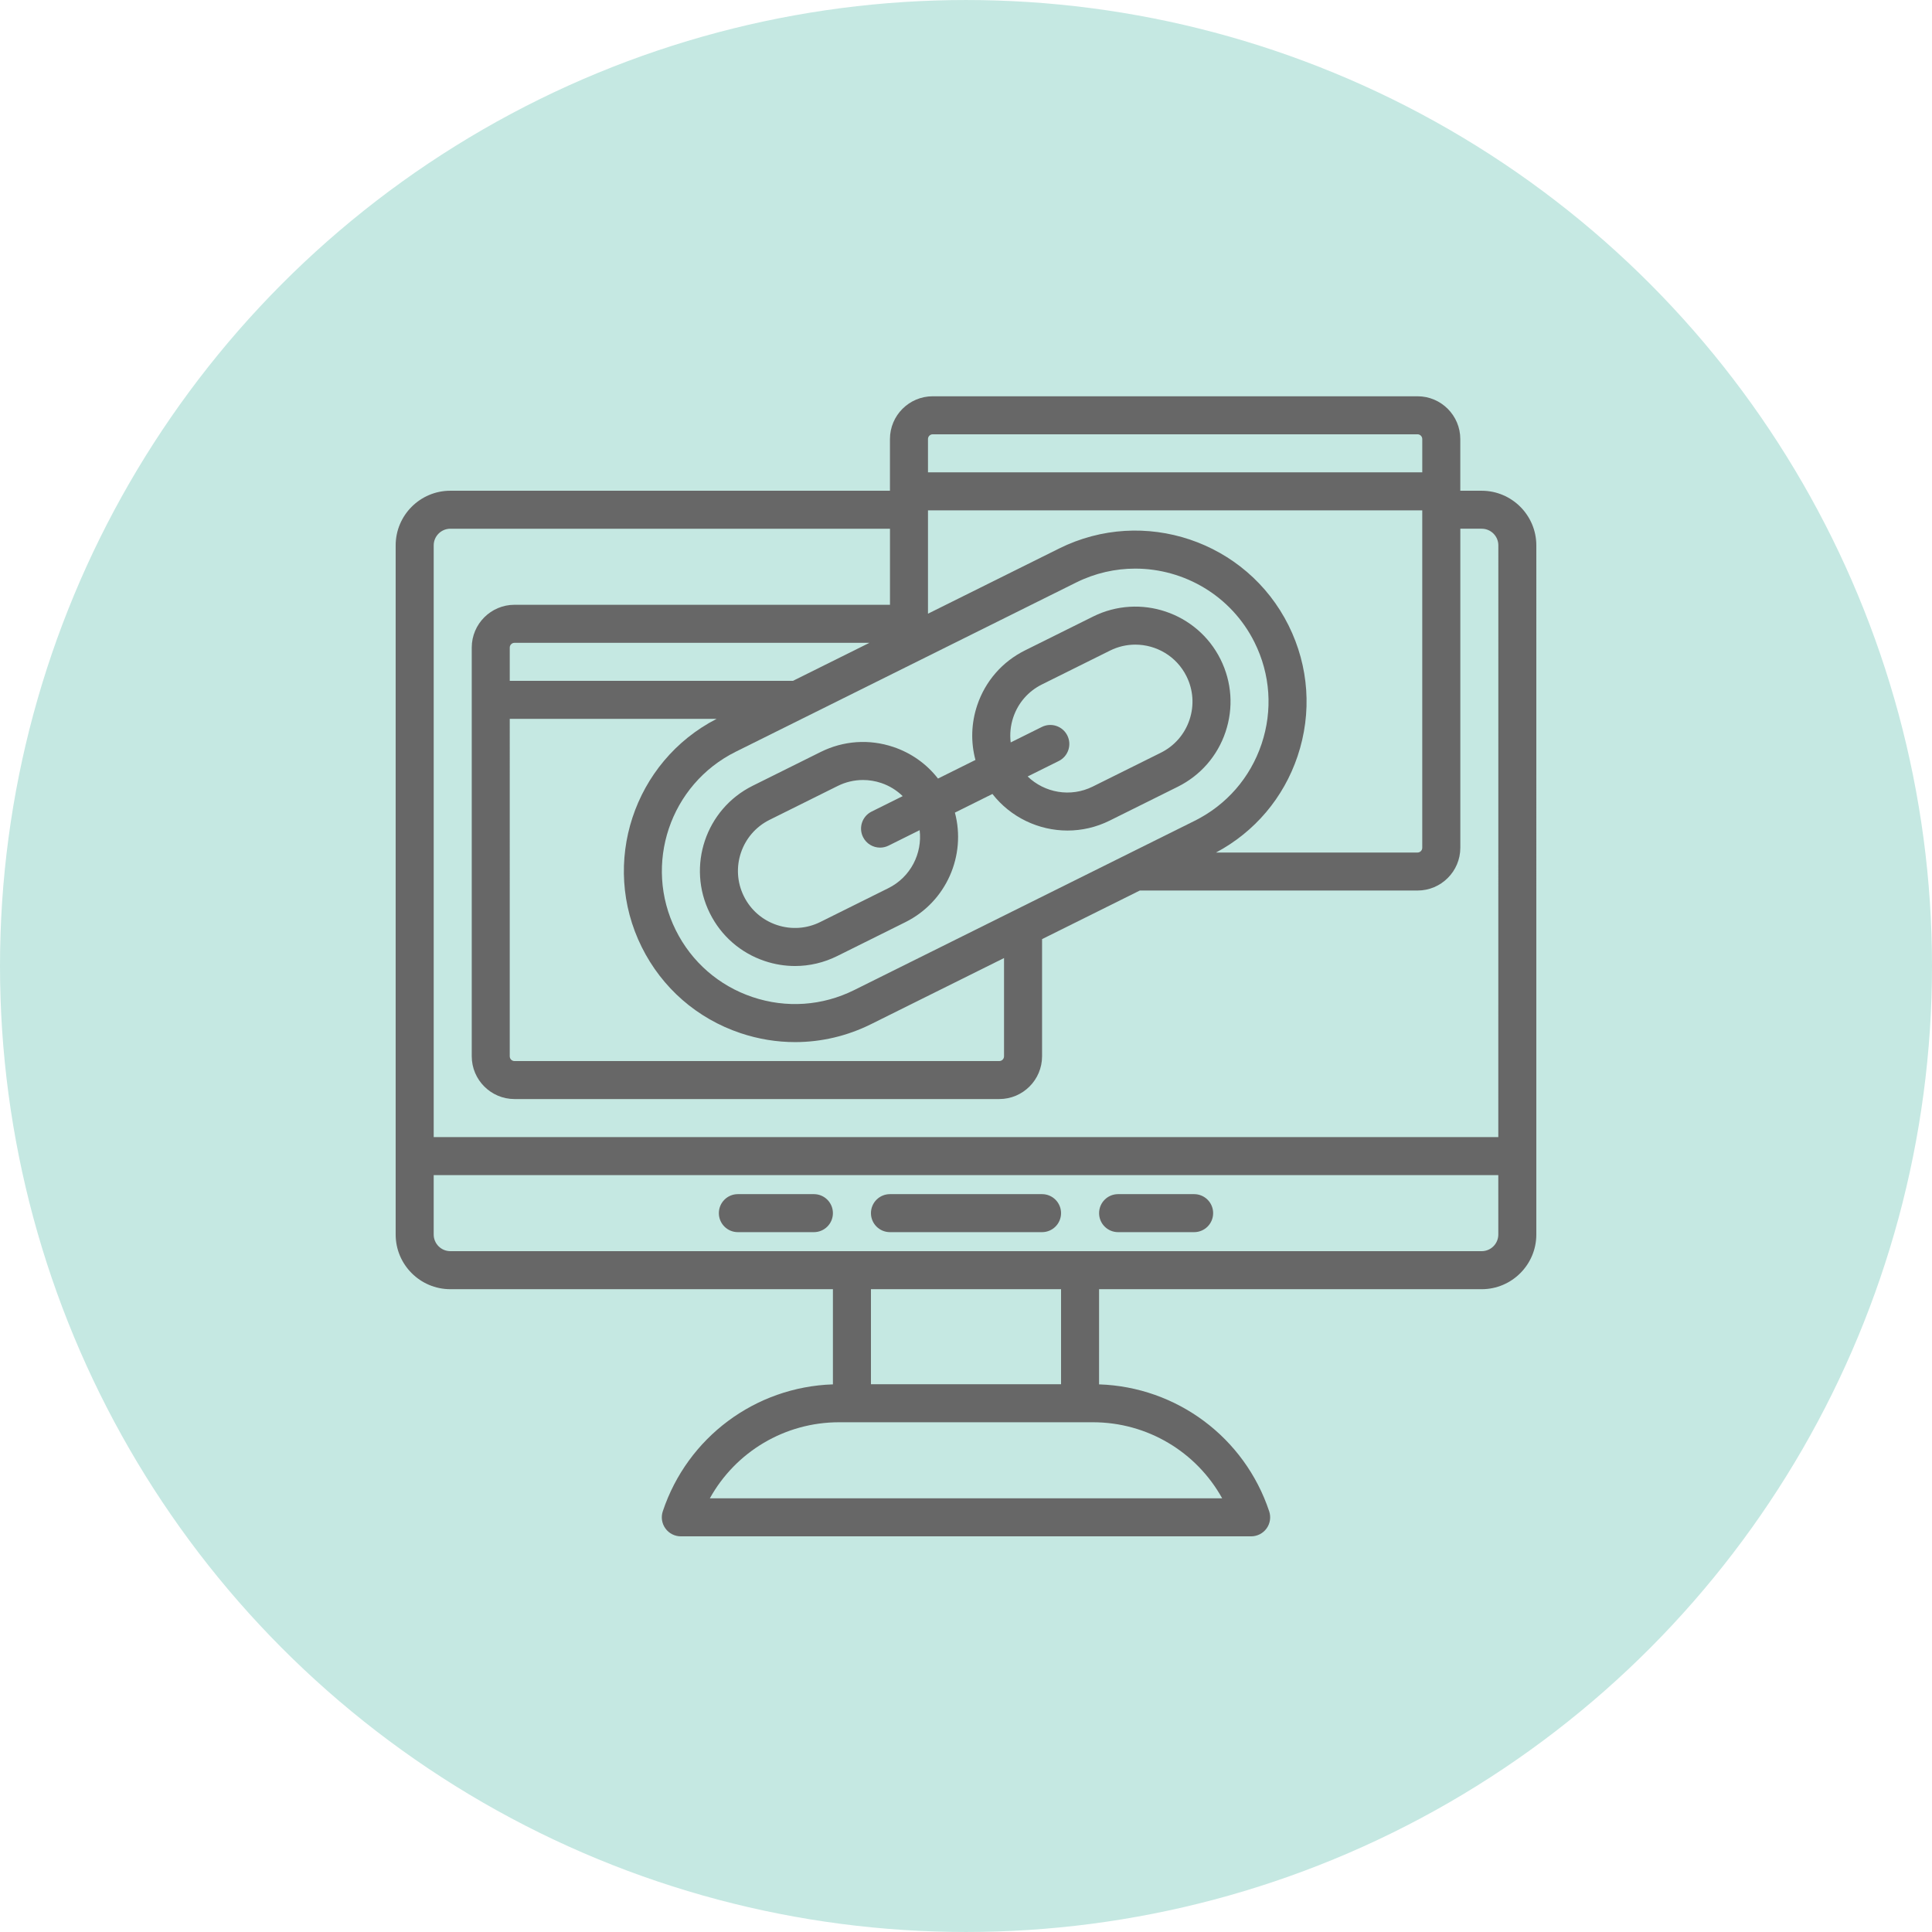
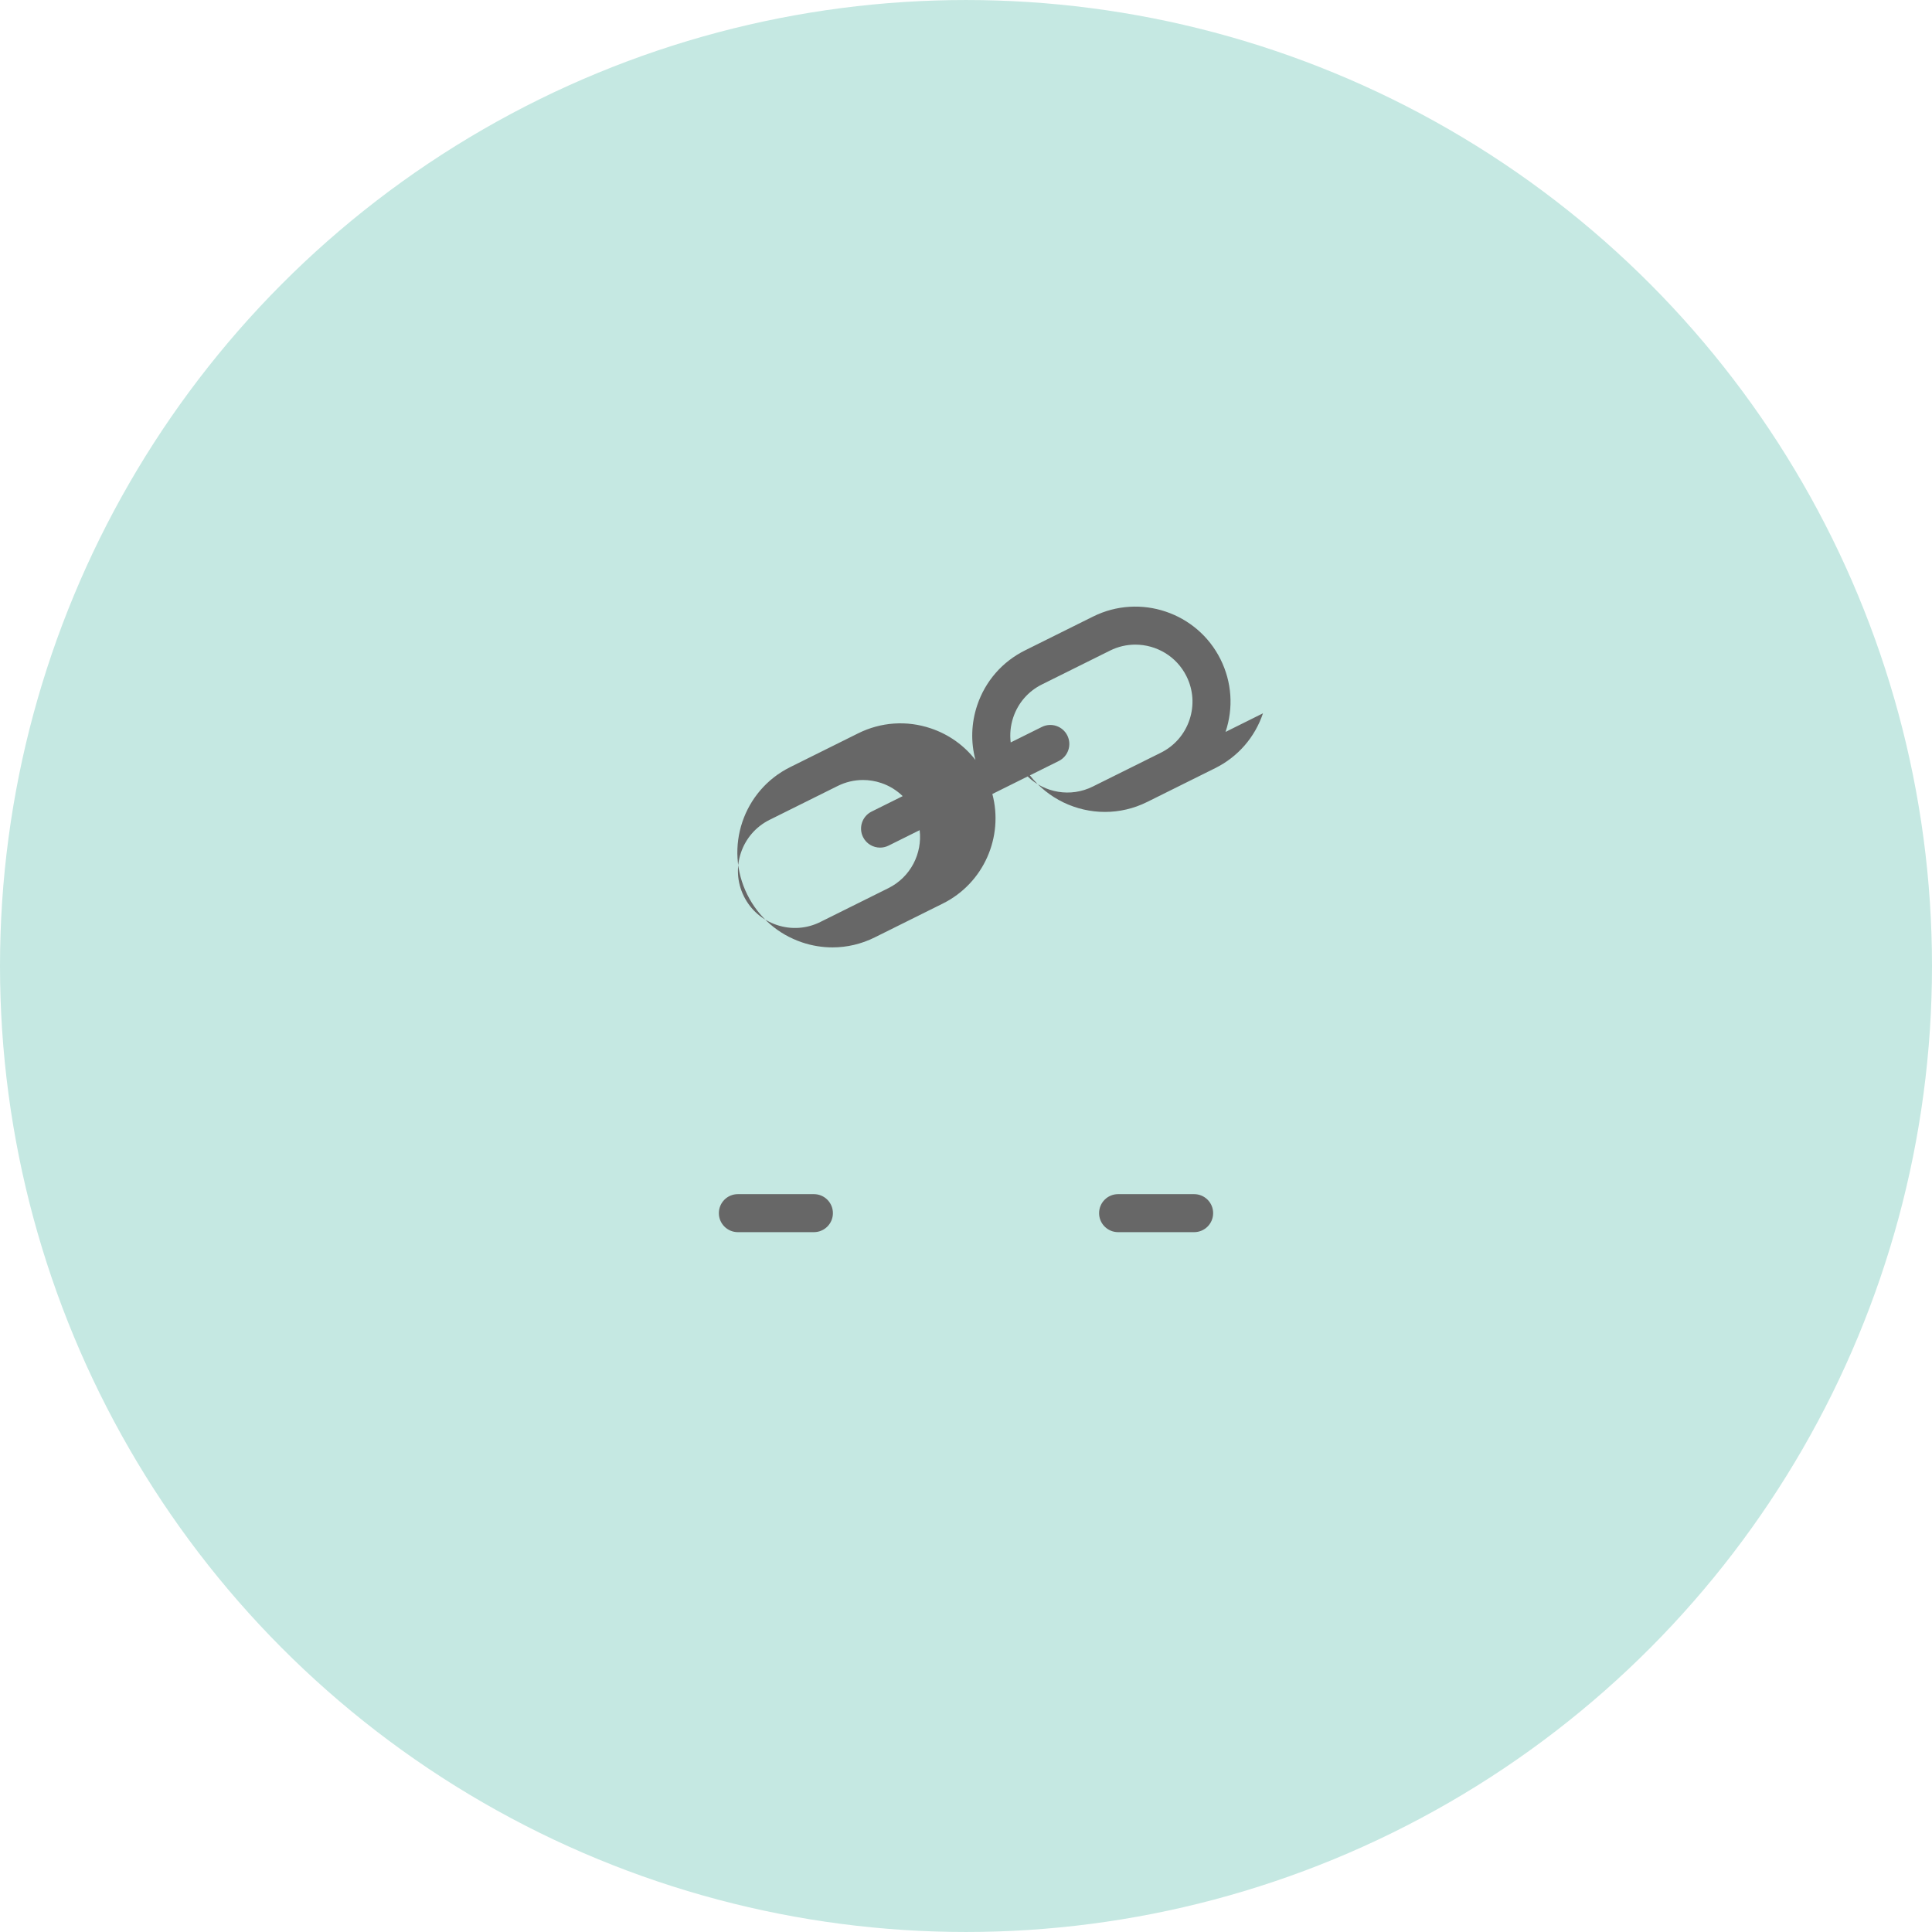
<svg xmlns="http://www.w3.org/2000/svg" width="752pt" height="752pt" version="1.1" viewBox="0 0 752 752">
  <g>
    <path d="m752 376c0 134.33-71.664 258.46-188 325.62-116.34 67.168-259.66 67.168-376 0-116.34-67.164-188-191.29-188-325.62s71.664-258.46 188-325.62c116.34-67.168 259.66-67.168 376 0 116.34 67.164 188 191.29 188 325.62" fill="#c5e8e2" />
-     <path d="m576.72 191.01h-8.324v-20.117c0-9.18-7.469-16.648-16.648-16.648h-188.7c-9.18 0-16.648 7.469-16.648 16.648v20.117h-171.12c-11.73 0-21.273 9.543-21.273 21.273v268.24c0 11.73 9.543 21.273 21.273 21.273h148.92v37.047c-30.188 0.992-56.609 20.59-66.219 49.41-0.754 2.258-0.375 4.738 1.016 6.668 1.391 1.93 3.625 3.074 6.004 3.074h221.99c2.379 0 4.613-1.145 6.004-3.074 1.391-1.93 1.77-4.41 1.016-6.668-9.605-28.82-36.027-48.418-66.219-49.41l0.004-37.043h148.92c11.73 0 21.273-9.543 21.273-21.273l0.004-268.24c-0.004-11.73-9.547-21.273-21.277-21.273zm-215.52-20.117c0-1.02 0.828-1.852 1.852-1.852h188.69c1.02 0 1.852 0.828 1.852 1.852v12.953h-192.39zm0 27.75h192.39v131.34c0 1.02-0.828 1.852-1.852 1.852h-78.426c15.055-8.031 26.297-21.273 31.754-37.516 5.664-16.863 4.422-34.922-3.496-50.852-16.348-32.883-56.395-46.336-89.277-29.992l-51.094 25.398zm57.68 28.09c7.387-3.672 15.234-5.41 22.973-5.41 19.055 0 37.426 10.547 46.465 28.734 6.16 12.391 7.125 26.434 2.719 39.551-4.406 13.117-13.656 23.73-26.047 29.887l-132.52 65.879c-12.391 6.16-26.438 7.125-39.551 2.719s-23.73-13.656-29.887-26.043c-12.715-25.574-2.25-56.727 23.328-69.441l27.48-13.66c0.027-0.016 0.055-0.027 0.082-0.039zm-139.96 53.074c-32.254 16.613-45.34 56.238-29.137 88.828 7.918 15.93 21.566 27.82 38.43 33.488 6.965 2.34 14.129 3.5 21.27 3.5 10.145 0 20.23-2.348 29.582-6.996l51.738-25.719v38.242c0 1.02-0.828 1.852-1.852 1.852h-188.69c-1.02 0-1.852-0.828-1.852-1.852l0.004-131.34zm-80.508-14.797v-12.949c0-1.02 0.828-1.852 1.852-1.852h138.15l-29.773 14.801zm277.29 318.18h-199.4c10-18.047 29.105-29.598 50.305-29.598h98.793c21.199 0 40.305 11.551 50.305 29.598zm-136.7-44.398v-37h73.996v37zm244.19-58.27c0 3.57-2.906 6.477-6.477 6.477l-401.43-0.004c-3.57 0-6.477-2.906-6.477-6.477v-23.125h414.38zm0-37.926h-414.38v-230.32c0-3.57 2.906-6.477 6.477-6.477h171.12v29.598l-146.14 0.004c-9.18 0-16.648 7.469-16.648 16.648v159.09c0 9.18 7.469 16.648 16.648 16.648h188.69c9.18 0 16.648-7.469 16.648-16.648v-45.602l38.051-18.914h108.1c9.18 0 16.648-7.469 16.648-16.648v-124.18h8.324c3.57 0 6.477 2.906 6.477 6.477z" fill="#676767" />
-     <path d="m405.6 464.8h-59.199c-4.086 0-7.398 3.312-7.398 7.398 0 4.086 3.312 7.398 7.398 7.398h59.199c4.086 0 7.398-3.312 7.398-7.398 0-4.086-3.312-7.398-7.398-7.398z" fill="#676767" />
    <path d="m464.8 464.8h-29.598c-4.086 0-7.398 3.312-7.398 7.398 0 4.086 3.312 7.398 7.398 7.398h29.598c4.086 0 7.398-3.312 7.398-7.398 0.004-4.086-3.312-7.398-7.398-7.398z" fill="#676767" />
    <path d="m316.8 464.8h-29.598c-4.086 0-7.398 3.312-7.398 7.398 0 4.086 3.312 7.398 7.398 7.398h29.598c4.086 0 7.398-3.312 7.398-7.398 0-4.086-3.312-7.398-7.398-7.398z" fill="#676767" />
-     <path d="m477.02 284.89c3.148-9.367 2.457-19.402-1.941-28.25-9.082-18.266-31.332-25.738-49.602-16.664l-26.504 13.176c-8.848 4.398-15.457 11.98-18.605 21.348-2.348 6.984-2.555 14.336-0.691 21.297l-14.574 7.246c-4.422-5.688-10.41-9.961-17.395-12.305-9.367-3.148-19.402-2.457-28.25 1.941l-26.504 13.176c-18.27 9.082-25.742 31.332-16.66 49.602 4.398 8.848 11.98 15.457 21.348 18.602 3.867 1.301 7.852 1.945 11.816 1.945 5.637 0 11.238-1.305 16.434-3.887l26.504-13.176c16-7.953 23.719-26.008 19.289-42.645l14.602-7.258c7.098 9.094 17.984 14.238 29.219 14.238 5.527 0 11.133-1.242 16.41-3.863l26.504-13.176c8.844-4.398 15.453-11.98 18.602-21.348zm-131.21 60.797-26.504 13.176c-5.309 2.641-11.328 3.055-16.949 1.164-5.621-1.887-10.172-5.852-12.809-11.16-5.449-10.961-0.965-24.312 9.996-29.758l26.504-13.176c3.117-1.551 6.477-2.332 9.859-2.332 2.379 0 4.769 0.387 7.09 1.168 3.191 1.07 6.019 2.832 8.363 5.109l-12.102 6.016c-3.66 1.82-5.152 6.262-3.332 9.922 1.293 2.602 3.91 4.106 6.633 4.106 1.105 0 2.231-0.25 3.289-0.773l12.113-6.023c1.094 9.07-3.516 18.27-12.152 22.562zm117.18-65.508c-1.887 5.621-5.852 10.172-11.16 12.809l-26.508 13.176c-8.637 4.293-18.758 2.414-25.324-3.938l12.113-6.019c3.66-1.82 5.152-6.262 3.332-9.922-1.82-3.66-6.262-5.152-9.922-3.332l-12.125 6.027c-0.398-3.246-0.07-6.57 1-9.766 1.891-5.621 5.852-10.168 11.164-12.809l26.504-13.176c3.164-1.574 6.527-2.32 9.844-2.32 8.168 0 16.039 4.519 19.914 12.316 2.641 5.312 3.055 11.332 1.168 16.953z" fill="#676767" />
+     <path d="m477.02 284.89c3.148-9.367 2.457-19.402-1.941-28.25-9.082-18.266-31.332-25.738-49.602-16.664l-26.504 13.176c-8.848 4.398-15.457 11.98-18.605 21.348-2.348 6.984-2.555 14.336-0.691 21.297c-4.422-5.688-10.41-9.961-17.395-12.305-9.367-3.148-19.402-2.457-28.25 1.941l-26.504 13.176c-18.27 9.082-25.742 31.332-16.66 49.602 4.398 8.848 11.98 15.457 21.348 18.602 3.867 1.301 7.852 1.945 11.816 1.945 5.637 0 11.238-1.305 16.434-3.887l26.504-13.176c16-7.953 23.719-26.008 19.289-42.645l14.602-7.258c7.098 9.094 17.984 14.238 29.219 14.238 5.527 0 11.133-1.242 16.41-3.863l26.504-13.176c8.844-4.398 15.453-11.98 18.602-21.348zm-131.21 60.797-26.504 13.176c-5.309 2.641-11.328 3.055-16.949 1.164-5.621-1.887-10.172-5.852-12.809-11.16-5.449-10.961-0.965-24.312 9.996-29.758l26.504-13.176c3.117-1.551 6.477-2.332 9.859-2.332 2.379 0 4.769 0.387 7.09 1.168 3.191 1.07 6.019 2.832 8.363 5.109l-12.102 6.016c-3.66 1.82-5.152 6.262-3.332 9.922 1.293 2.602 3.91 4.106 6.633 4.106 1.105 0 2.231-0.25 3.289-0.773l12.113-6.023c1.094 9.07-3.516 18.27-12.152 22.562zm117.18-65.508c-1.887 5.621-5.852 10.172-11.16 12.809l-26.508 13.176c-8.637 4.293-18.758 2.414-25.324-3.938l12.113-6.019c3.66-1.82 5.152-6.262 3.332-9.922-1.82-3.66-6.262-5.152-9.922-3.332l-12.125 6.027c-0.398-3.246-0.07-6.57 1-9.766 1.891-5.621 5.852-10.168 11.164-12.809l26.504-13.176c3.164-1.574 6.527-2.32 9.844-2.32 8.168 0 16.039 4.519 19.914 12.316 2.641 5.312 3.055 11.332 1.168 16.953z" fill="#676767" />
  </g>
</svg>